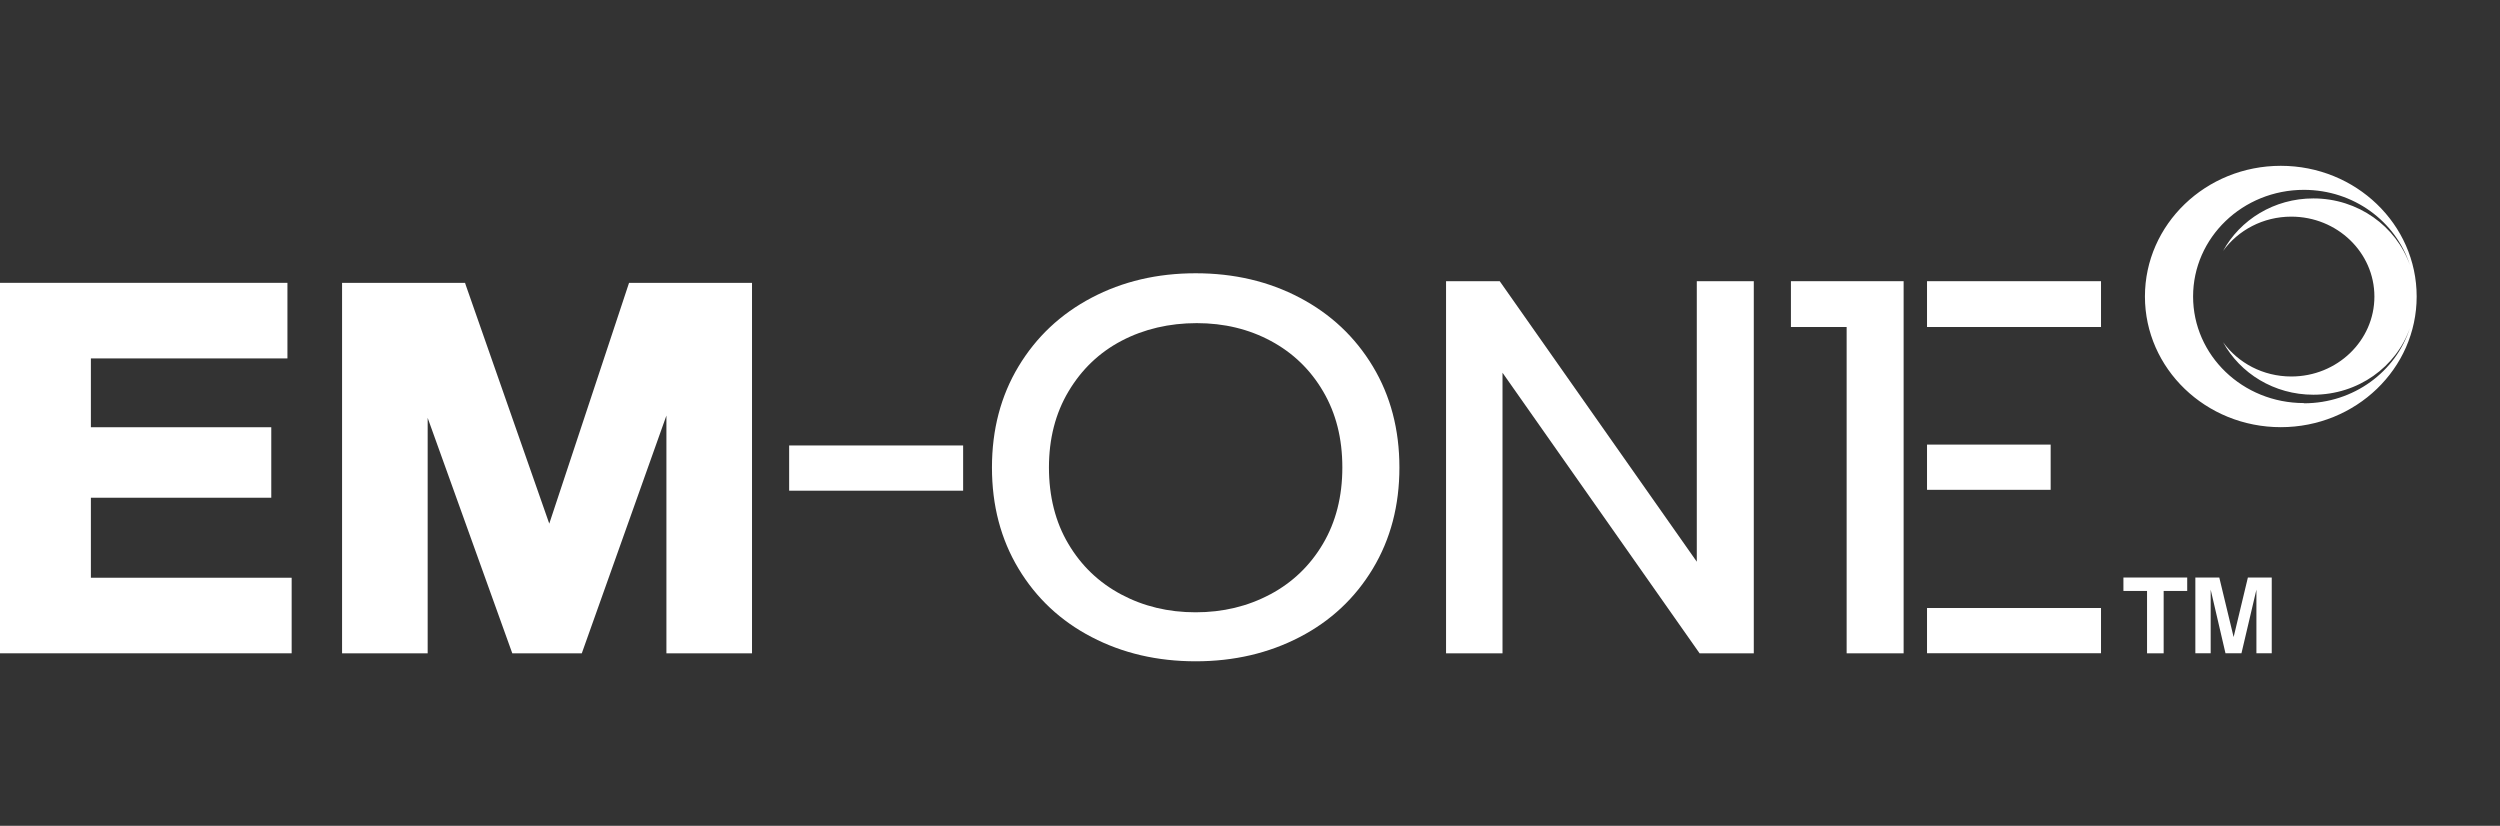
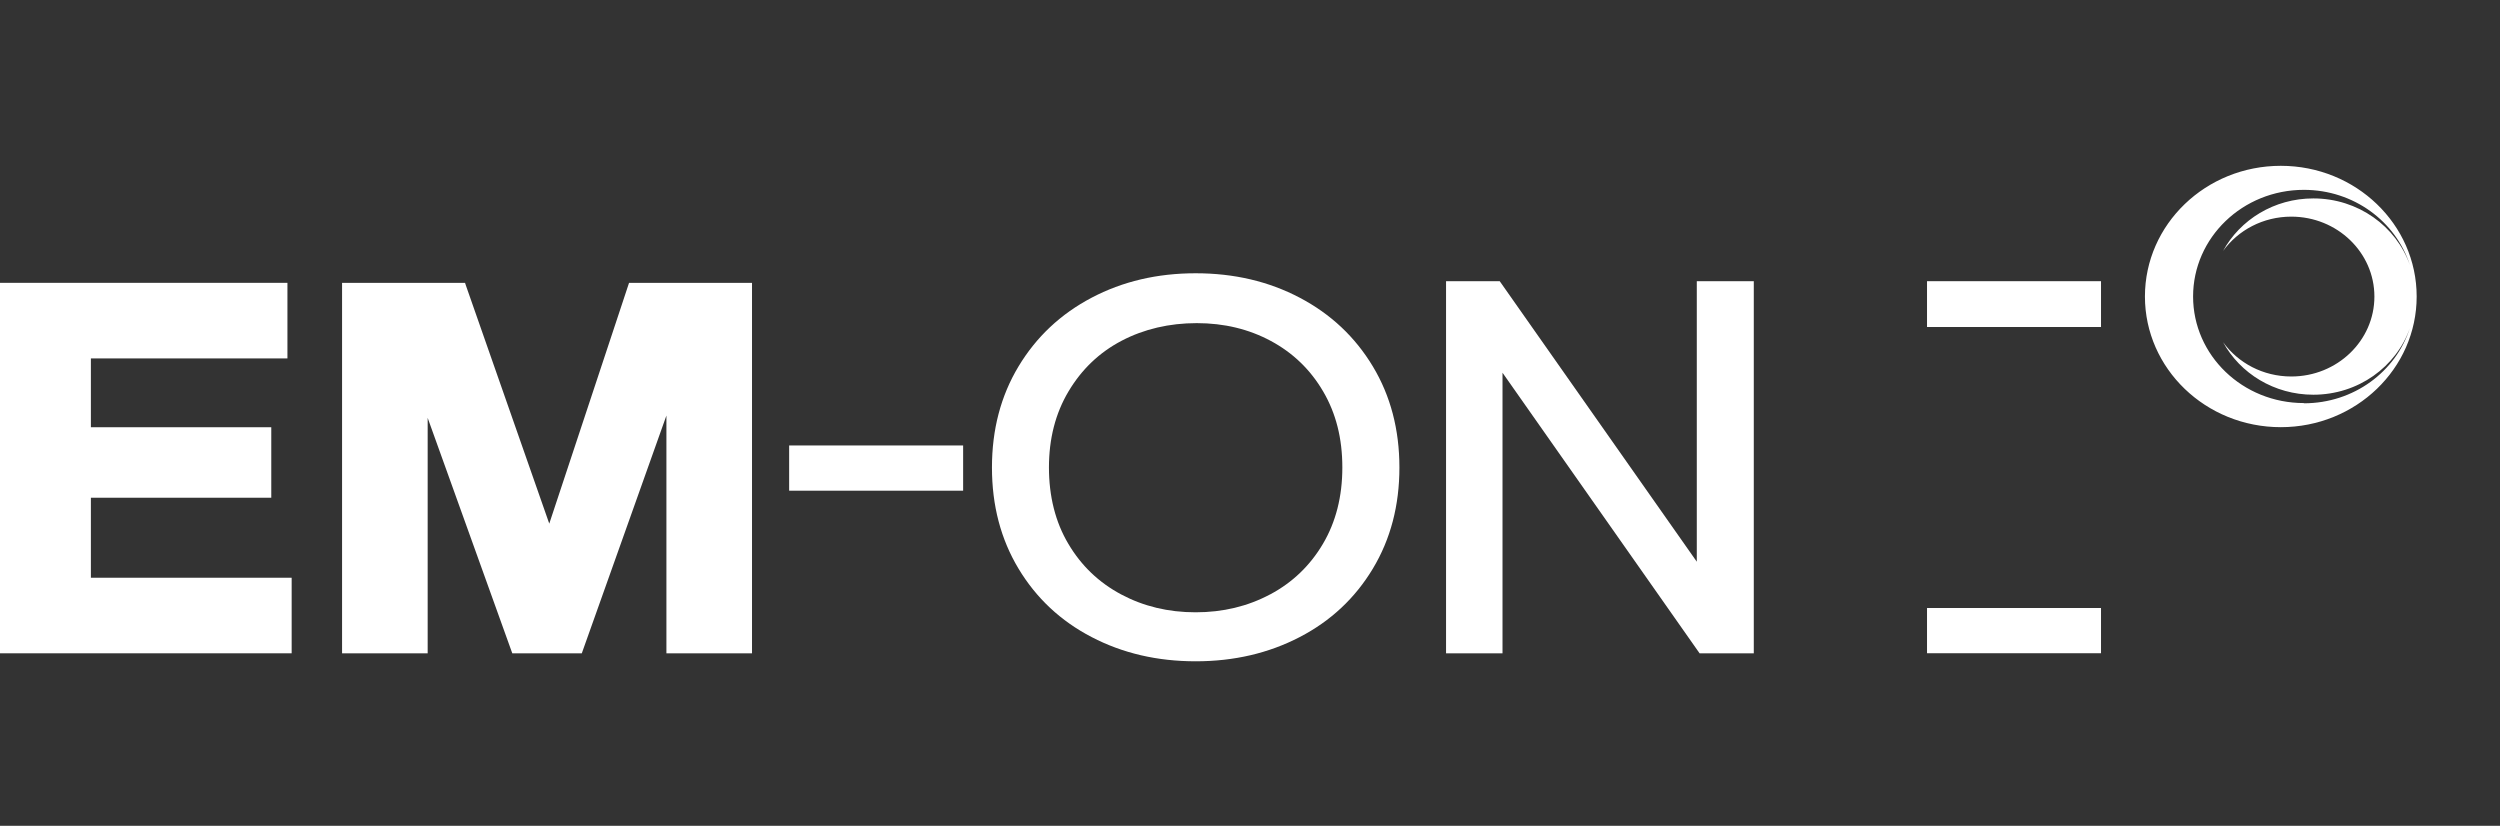
<svg xmlns="http://www.w3.org/2000/svg" width="221" height="73" viewBox="0 0 221 73" fill="none">
  <rect x="0" y="0" width="221" height="73" fill="#333333" stroke="none" />
  <g clip-path="url(#clip0_944_4896)">
    <path d="M85.141 39.379H69.761V43.377H85.141V39.379Z" fill="white" />
    <path d="M25.782 51.072H8.034V43.999H23.981V37.768H8.034V31.684H25.409V25.003H0V57.752H25.782V51.072Z" fill="white" />
    <path d="M37.806 36.94L45.286 57.752H51.431L58.911 36.735V57.752H66.478V25.003H55.608L48.555 46.29L41.196 25.266L41.109 25.003H30.239V57.752H37.806V36.94Z" fill="white" />
    <path d="M201.623 14.658C194.99 14.658 189.612 19.831 189.612 26.21C189.612 32.589 194.99 37.762 201.623 37.762C208.255 37.762 213.633 32.589 213.633 26.21C213.633 19.831 208.255 14.658 201.623 14.658ZM203.665 35.631C198.253 35.631 193.869 31.415 193.869 26.21C193.869 21.006 198.253 16.783 203.665 16.783C208.068 16.783 211.798 19.581 213.033 23.431C211.825 20.004 208.462 17.54 204.499 17.54C201.029 17.54 198.026 19.427 196.518 22.186C197.846 20.351 200.055 19.151 202.55 19.151C206.607 19.151 209.897 22.315 209.897 26.217C209.897 30.119 206.607 33.282 202.55 33.282C200.048 33.282 197.846 32.082 196.518 30.247C198.026 33.006 201.036 34.893 204.499 34.893C208.462 34.893 211.832 32.429 213.033 29.002C211.798 32.852 208.075 35.651 203.665 35.651V35.631Z" fill="white" />
    <path d="M96.497 56.315C93.755 54.89 91.606 52.875 90.038 50.27C88.47 47.664 87.689 44.686 87.689 41.33C87.689 37.974 88.47 34.996 90.038 32.39C91.606 29.785 93.755 27.763 96.497 26.319C99.24 24.875 102.302 24.157 105.698 24.157C109.095 24.157 112.157 24.875 114.9 26.319C117.642 27.763 119.791 29.785 121.359 32.39C122.927 34.996 123.708 37.974 123.708 41.33C123.708 44.686 122.927 47.664 121.359 50.27C119.791 52.875 117.642 54.89 114.9 56.315C112.157 57.74 109.095 58.459 105.698 58.459C102.302 58.459 99.24 57.746 96.497 56.315ZM112.278 52.548C114.253 51.495 115.807 50.007 116.948 48.075C118.089 46.143 118.663 43.897 118.663 41.324C118.663 38.75 118.103 36.549 116.975 34.617C115.847 32.685 114.306 31.197 112.351 30.144C110.396 29.092 108.207 28.565 105.792 28.565C103.376 28.565 101.135 29.085 99.159 30.119C97.184 31.152 95.623 32.647 94.462 34.592C93.301 36.536 92.727 38.782 92.727 41.324C92.727 43.865 93.294 46.15 94.442 48.075C95.583 50.007 97.138 51.495 99.113 52.548C101.088 53.6 103.276 54.127 105.692 54.127C108.107 54.127 110.296 53.6 112.271 52.548H112.278Z" fill="white" />
    <path d="M127.831 24.857H132.575L149.997 49.655V24.857H155.035V57.754H150.244L132.822 32.95V57.754H127.831V24.857Z" fill="white" />
-     <path d="M193.349 51.053V52.24H191.267V57.753H189.799V52.24H187.711V51.053H193.349Z" fill="white" />
-     <path d="M198.727 51.053H200.822V57.747H199.467V53.216C199.467 53.088 199.467 52.901 199.467 52.67C199.467 52.433 199.467 52.253 199.467 52.125L198.146 57.747H196.732L195.424 52.125C195.424 52.253 195.424 52.433 195.424 52.67C195.424 52.908 195.424 53.088 195.424 53.216V57.747H194.069V51.053H196.185L197.452 56.316L198.713 51.053H198.727Z" fill="white" />
-     <path d="M158.318 24.857V28.907H163.243V57.754H168.28V24.857H158.318Z" fill="white" />
-     <path d="M181.278 39.302H170.349V43.3H181.278V39.302Z" fill="white" />
    <path d="M185.729 53.748H170.349V57.746H185.729V53.748Z" fill="white" />
    <path d="M185.729 24.857H170.349V28.907H185.729V24.857Z" fill="white" />
  </g>
  <defs>
    <clipPath id="clip0_944_4896">
      <rect width="221" height="73" fill="white" />
    </clipPath>
  </defs>
</svg>